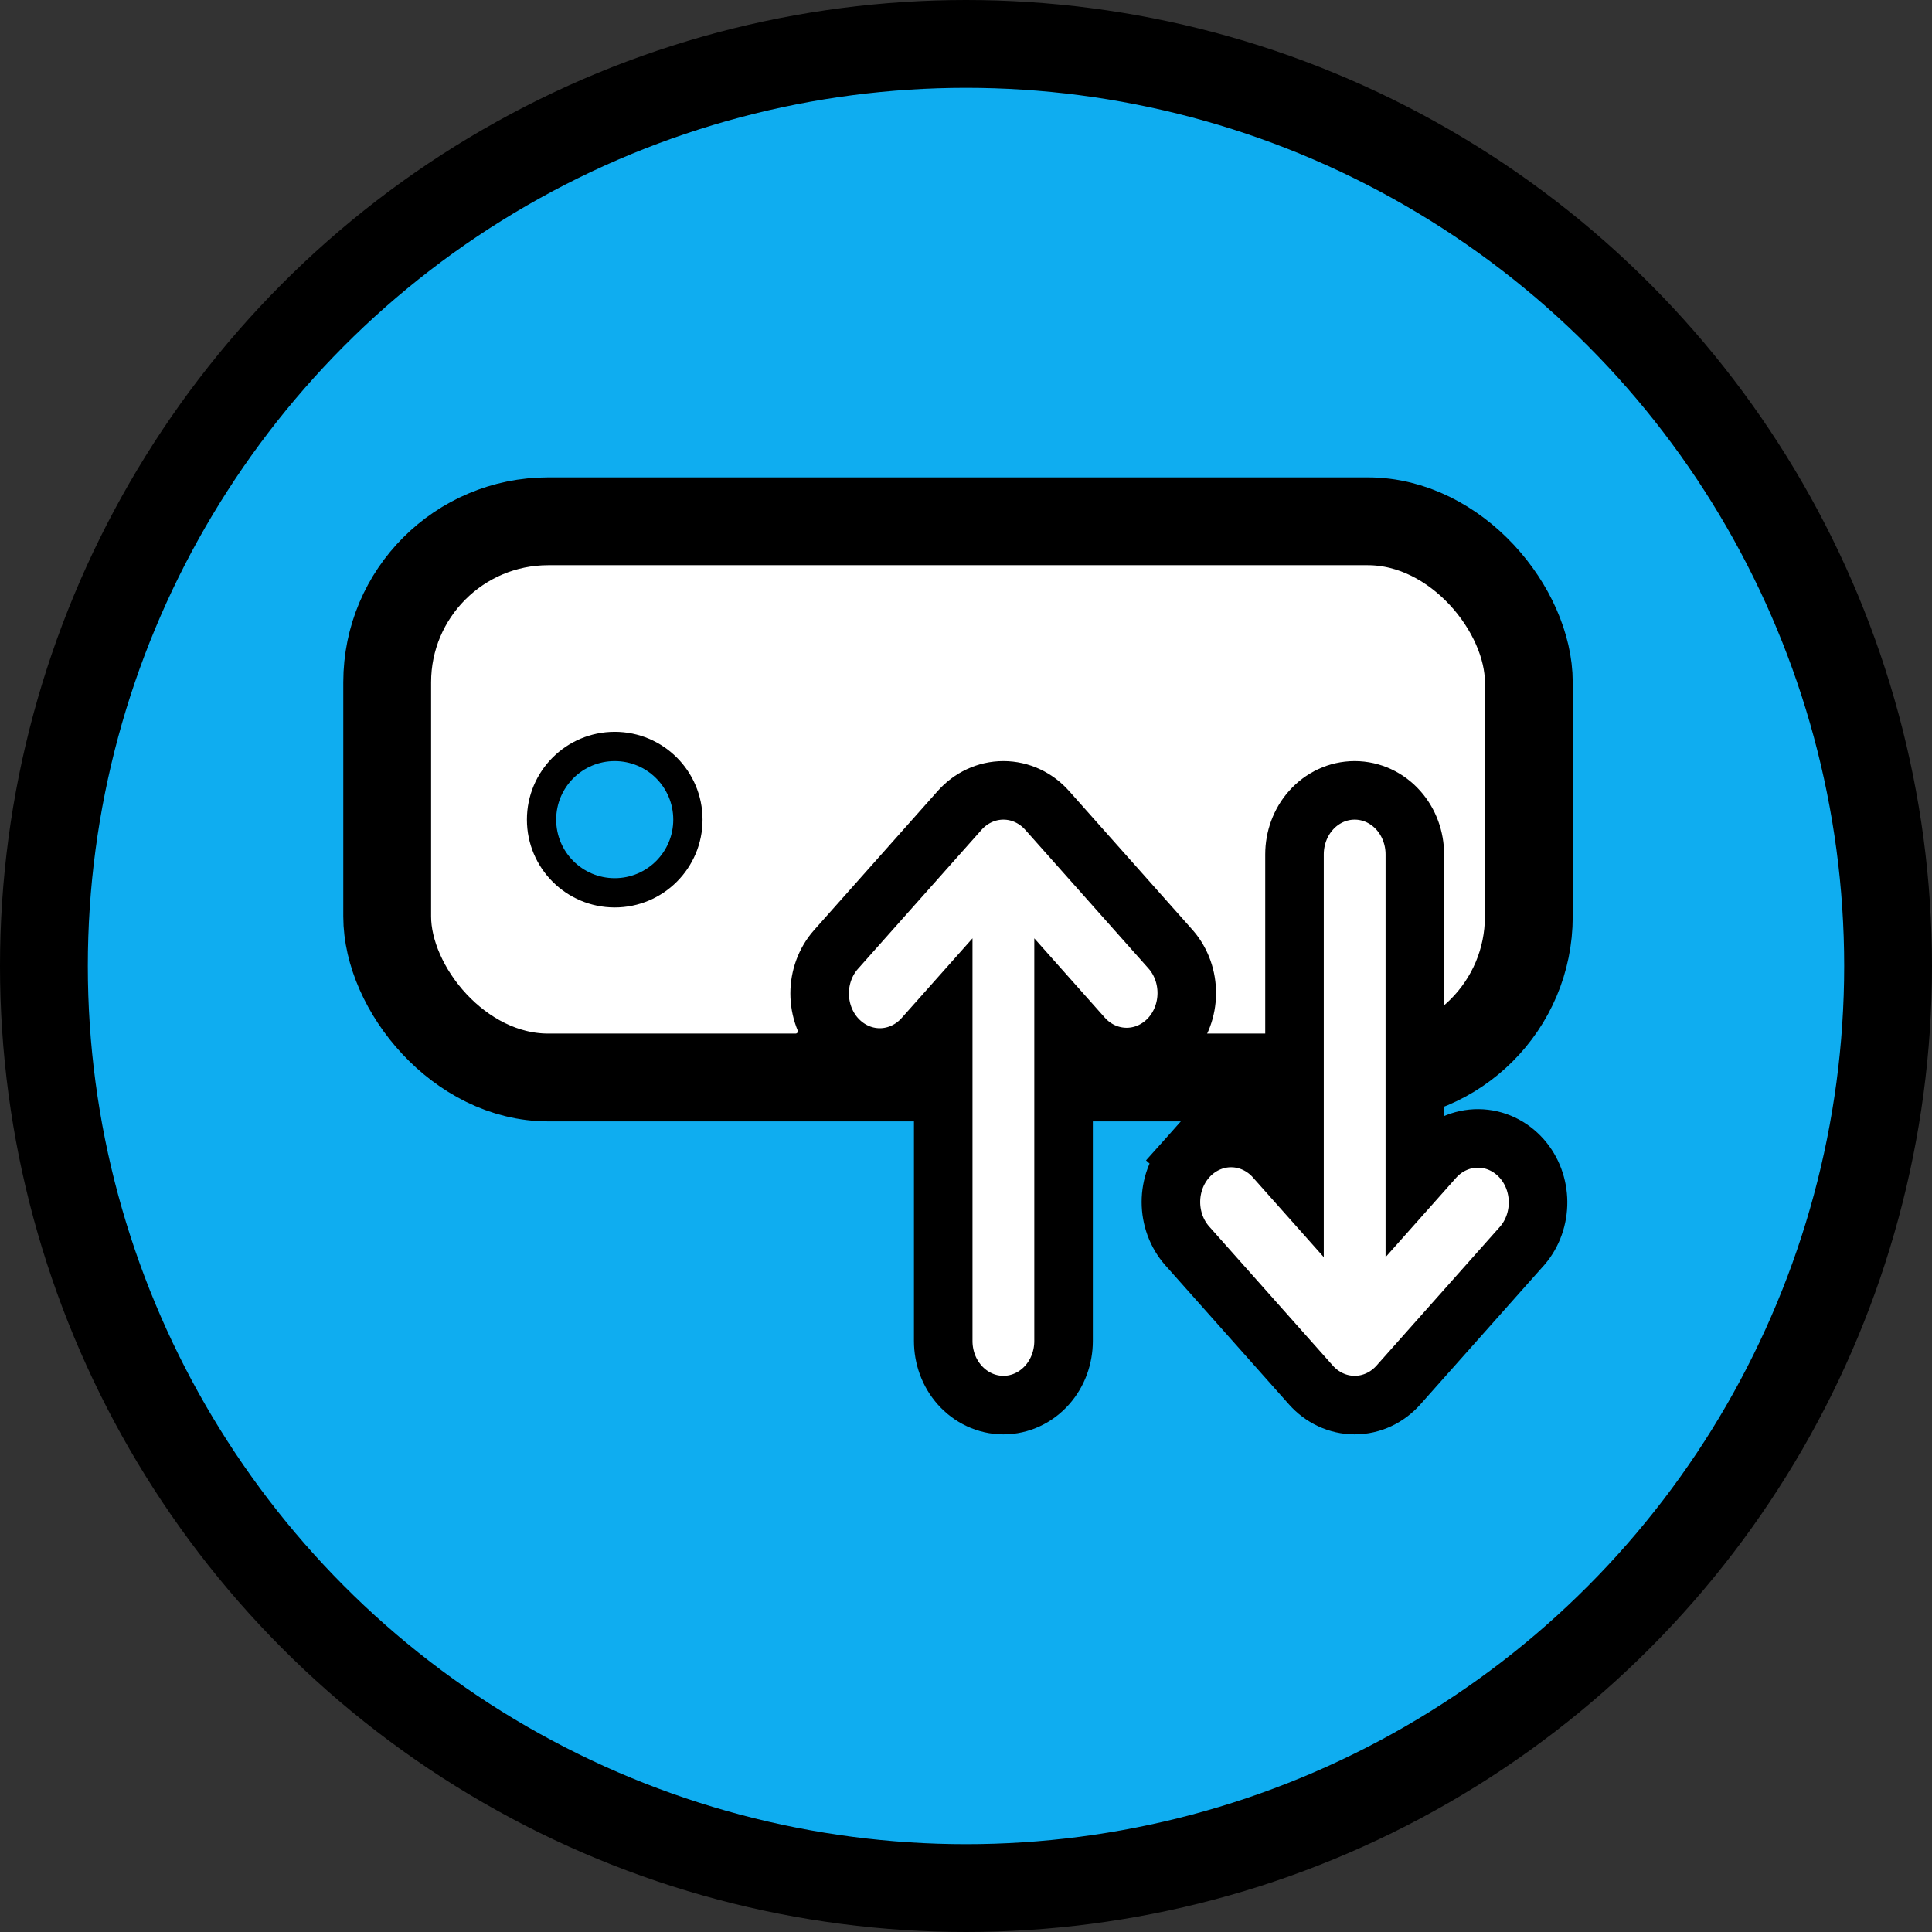
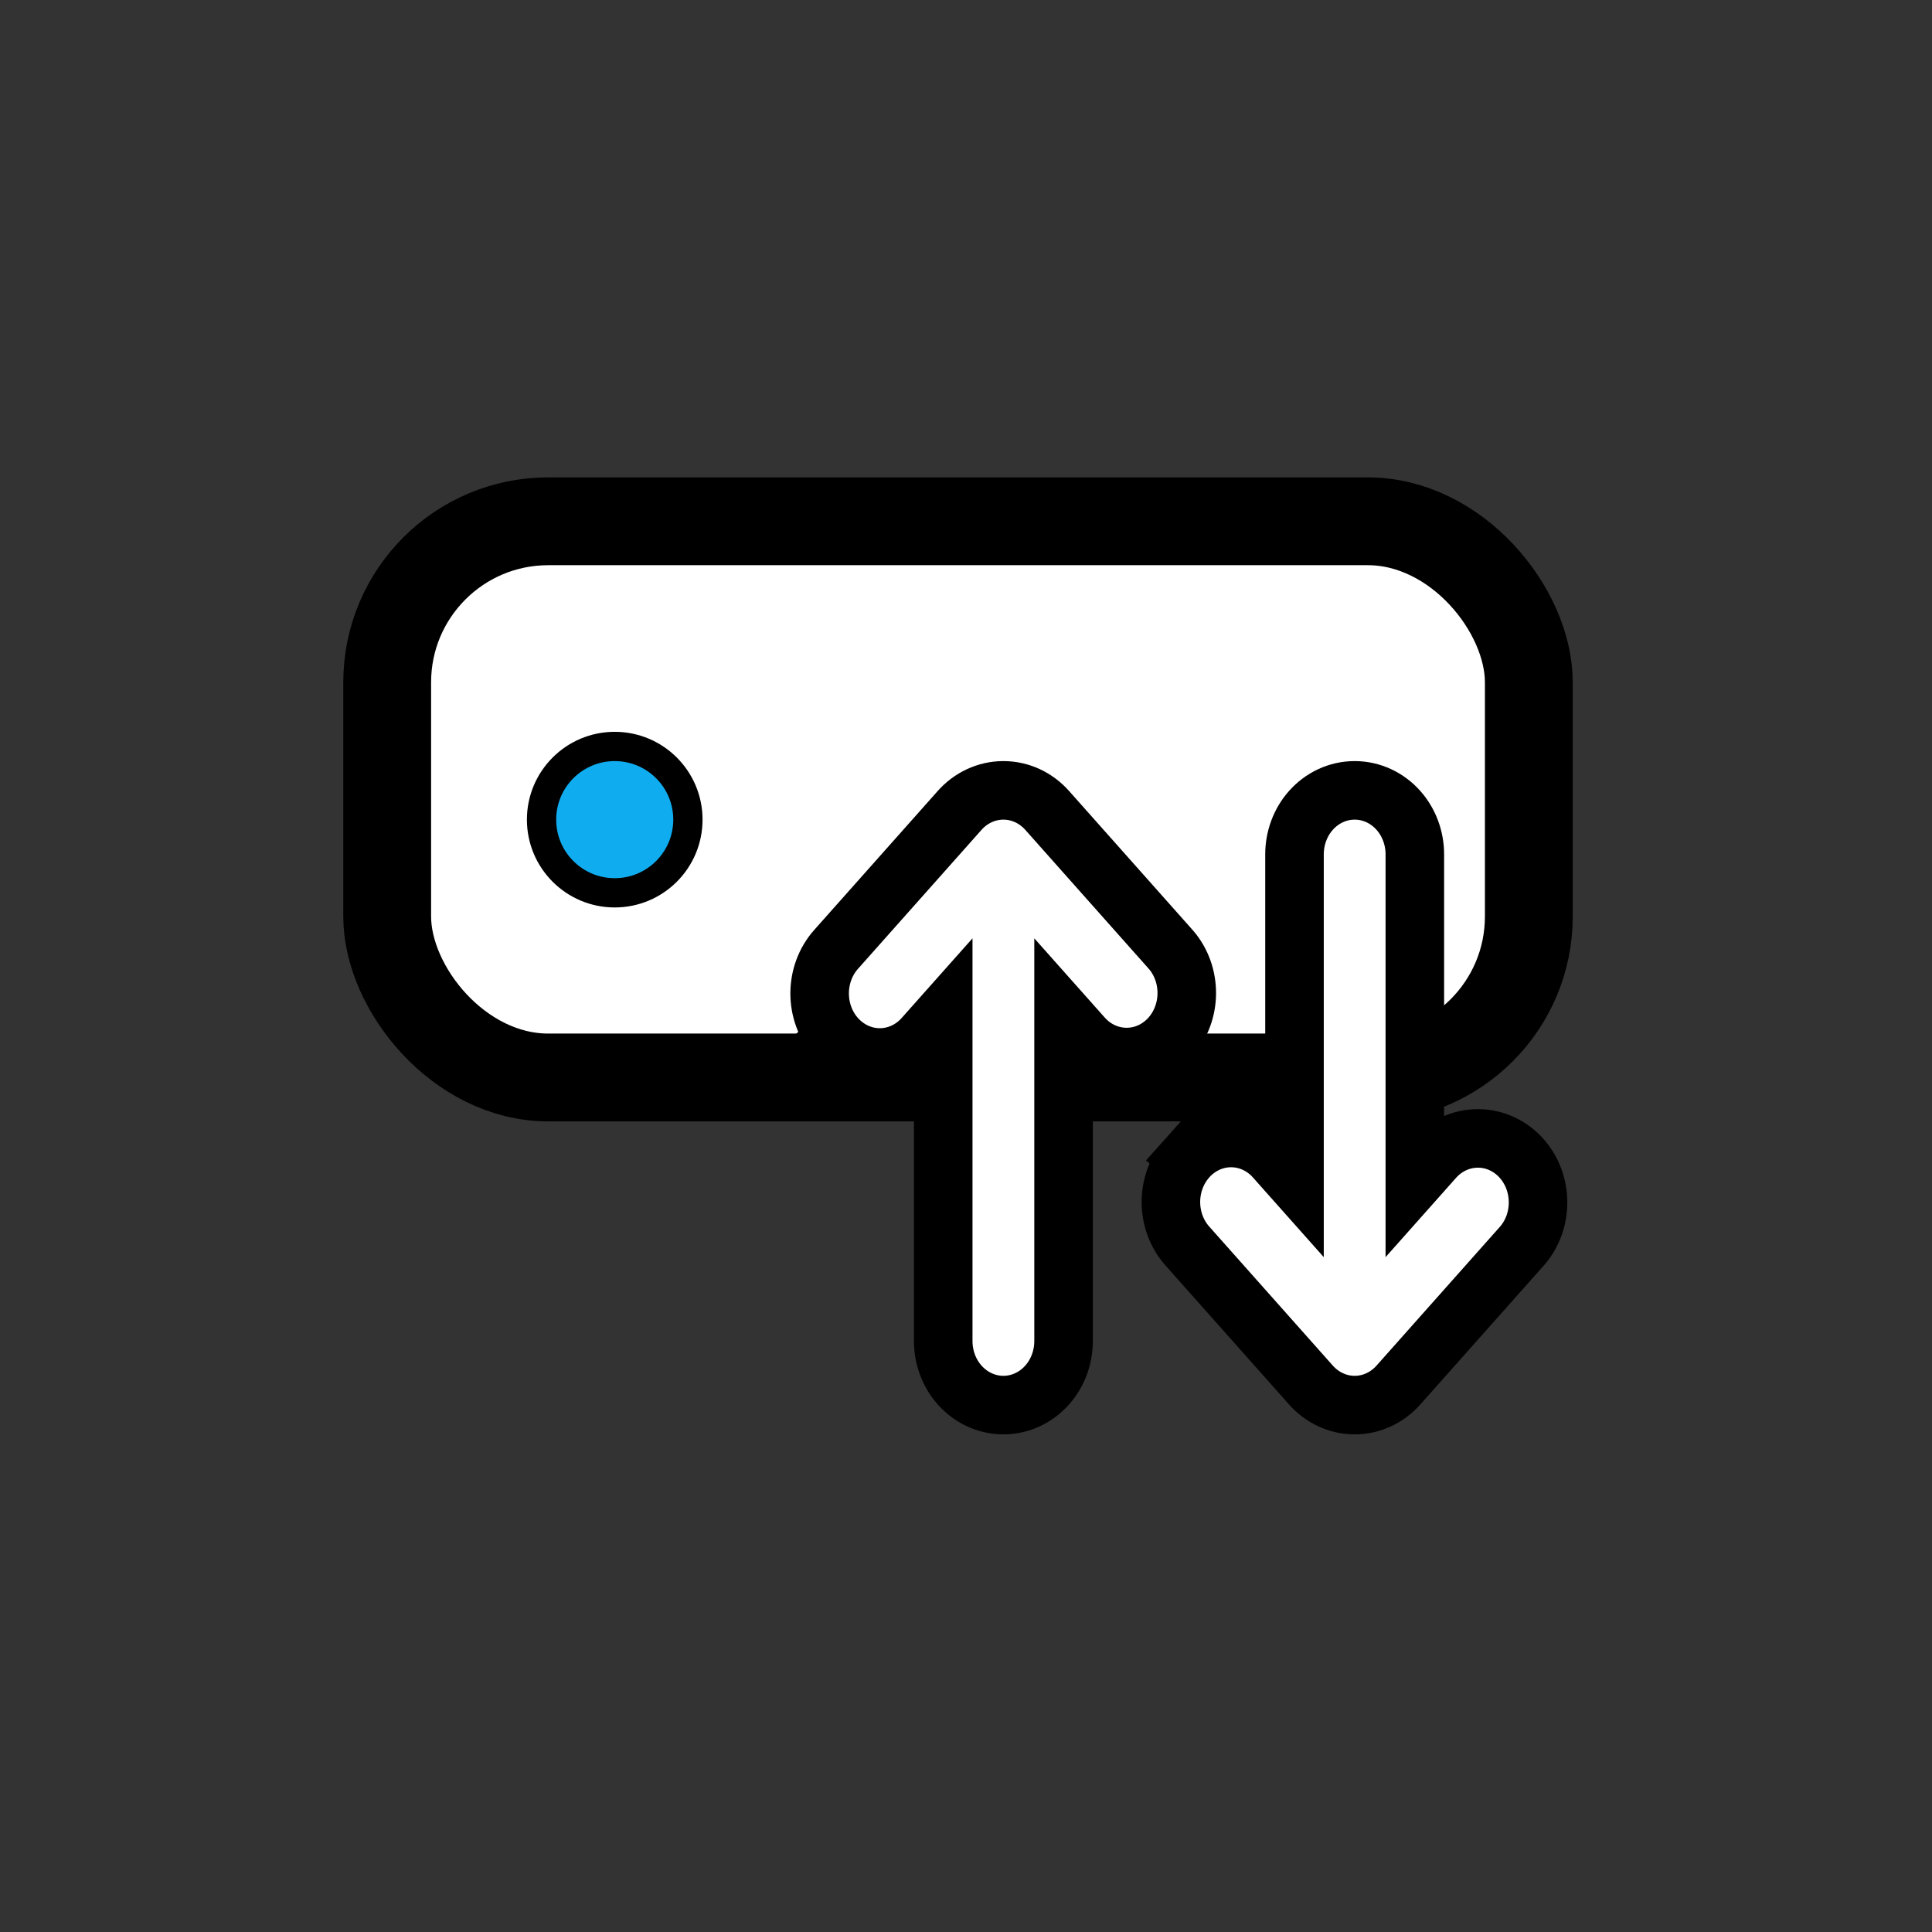
<svg xmlns="http://www.w3.org/2000/svg" width="66" height="66" viewBox="0 0 66 66" fill="none">
  <rect x="0" y="0" width="66" height="66" fill="#333333" stroke="none" />
-   <circle cx="33" cy="33" r="31.5" fill="#0FADF0" stroke="black" stroke-width="3" />
  <rect x="13.227" y="17.808" width="39" height="19" rx="5.5" fill="white" stroke="black" stroke-width="3" />
  <circle cx="21" cy="28" r="2.5" fill="#0FADF0" stroke="black" />
  <path d="M28.562 32.433L28.561 32.434C28.191 32.85 28 33.393 28 33.937C28 34.482 28.191 35.024 28.561 35.441L29.309 34.777L28.562 35.441C28.936 35.862 29.47 36.125 30.055 36.125C30.641 36.125 31.175 35.862 31.549 35.441L31.549 35.441L32.222 34.684V45.812C32.222 46.357 32.413 46.9 32.784 47.316C33.158 47.737 33.692 48 34.278 48C34.863 48 35.397 47.737 35.771 47.316C36.142 46.9 36.333 46.357 36.333 45.812V34.684L37.006 35.441L37.012 35.448L37.018 35.454C37.395 35.864 37.927 36.116 38.506 36.11C39.085 36.105 39.611 35.843 39.981 35.427C40.347 35.015 40.538 34.479 40.542 33.941C40.546 33.402 40.364 32.864 40.005 32.446L39.999 32.44L39.993 32.433L35.771 27.683L35.771 27.683C35.397 27.263 34.863 27 34.278 27C33.692 27 33.158 27.263 32.784 27.683L32.784 27.683L28.562 32.433Z" fill="white" stroke="black" stroke-width="2" />
  <path d="M40.562 42.566L40.562 42.566C40.191 42.15 40 41.607 40 41.062C40 40.518 40.191 39.975 40.562 39.559L41.309 40.223L40.562 39.558C40.936 39.138 41.47 38.875 42.055 38.875C42.641 38.875 43.175 39.138 43.549 39.558L43.549 39.559L44.222 40.316V29.187C44.222 28.643 44.413 28.1 44.784 27.683C45.158 27.262 45.692 27 46.278 27C46.863 27 47.397 27.262 47.771 27.683C48.142 28.1 48.333 28.643 48.333 29.187V40.316L49.006 39.559L49.012 39.552L49.018 39.546C49.395 39.136 49.927 38.884 50.506 38.89C51.085 38.895 51.611 39.157 51.981 39.573C52.347 39.985 52.538 40.52 52.542 41.059C52.546 41.597 52.364 42.135 52.005 42.553L51.999 42.56L51.993 42.566L47.771 47.316L47.771 47.316C47.397 47.737 46.863 48 46.278 48C45.692 48 45.158 47.737 44.784 47.316L44.784 47.316L40.562 42.566Z" fill="white" stroke="black" stroke-width="2" />
</svg>